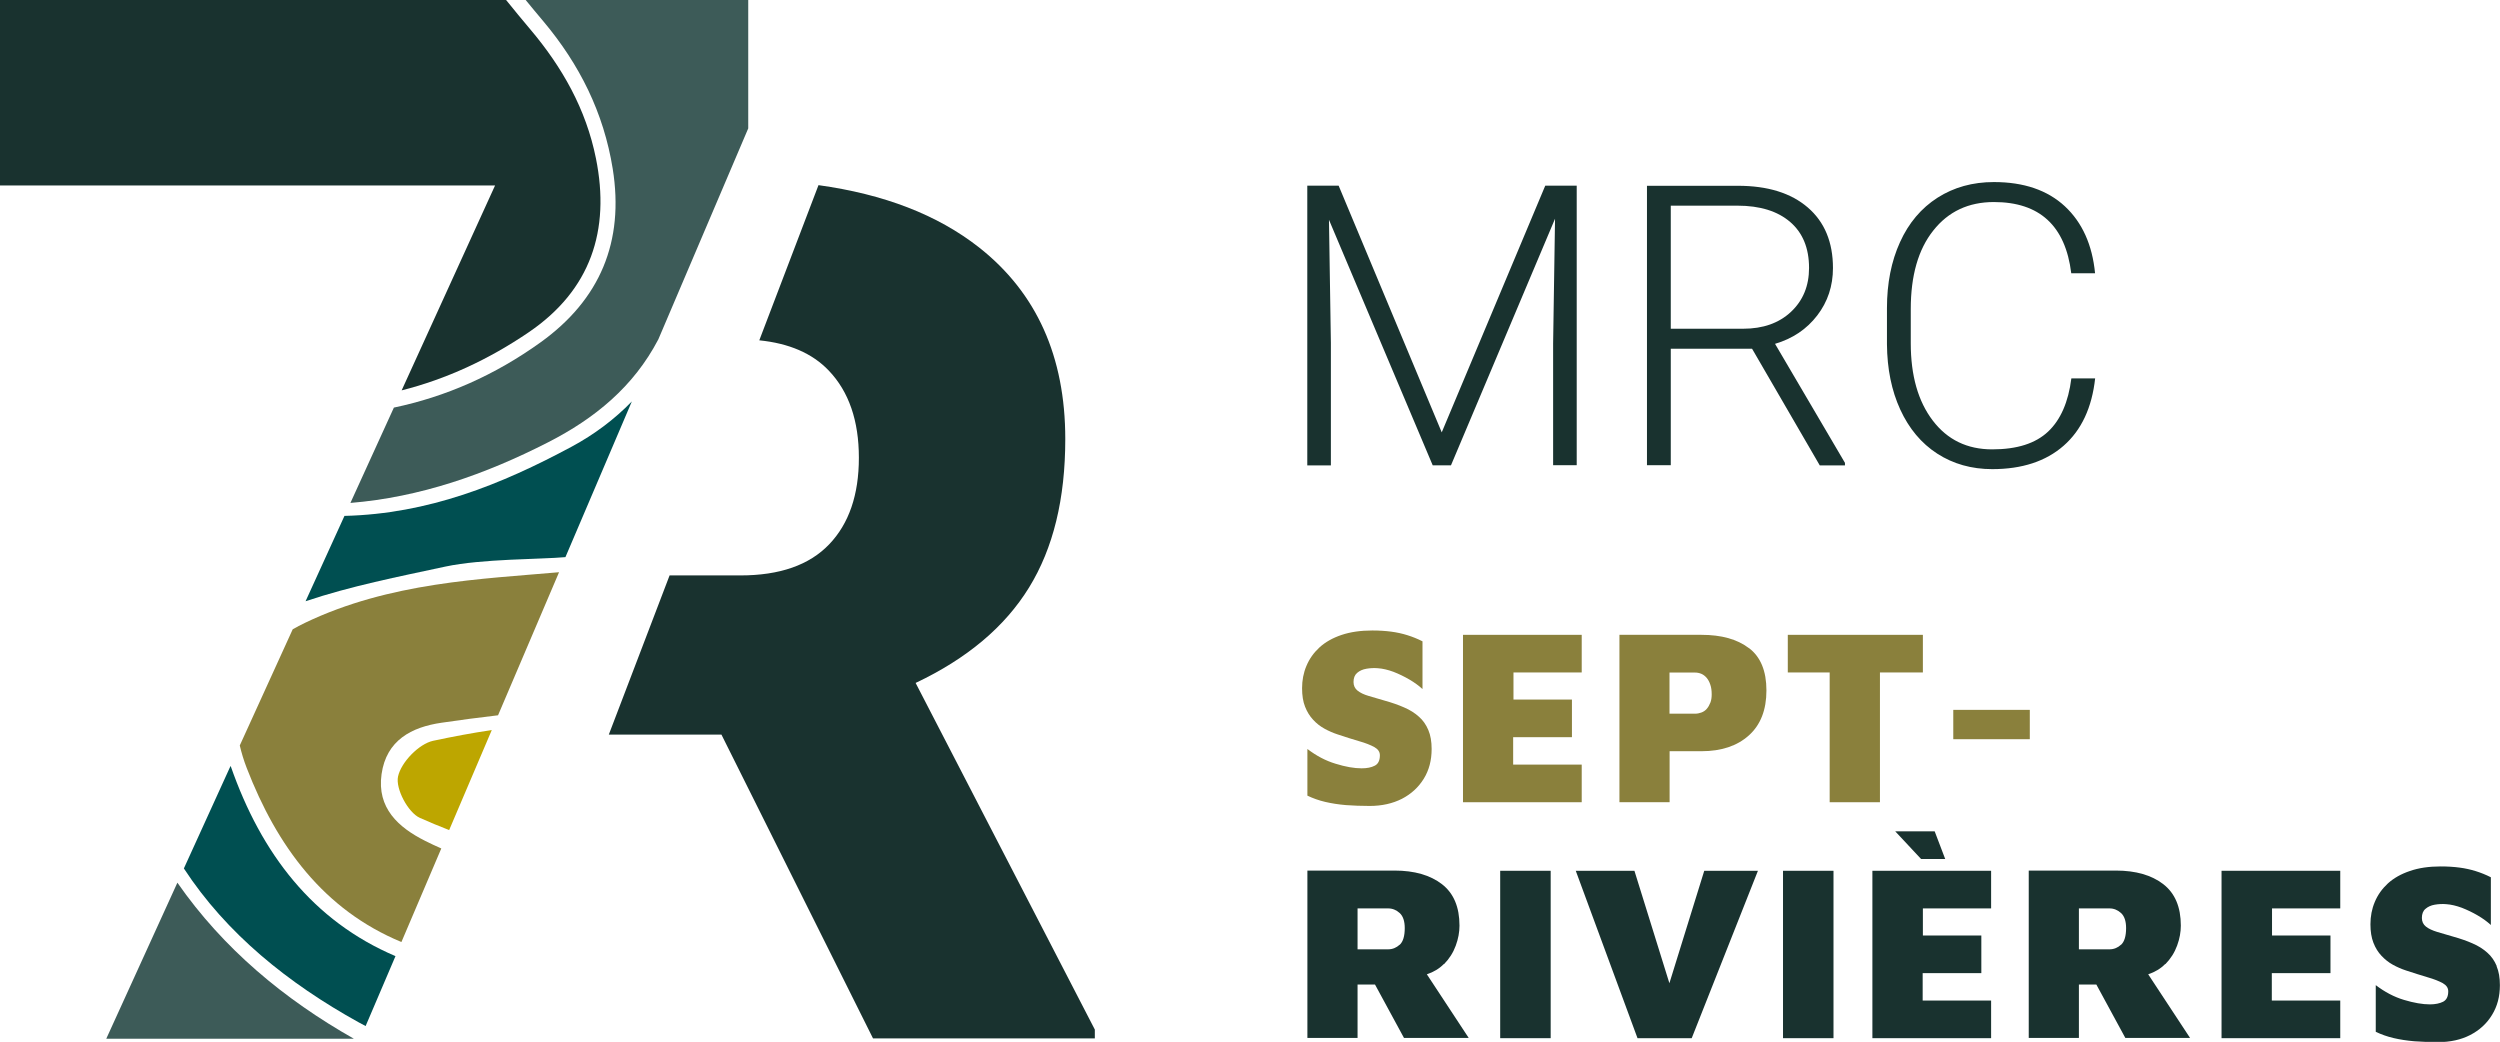
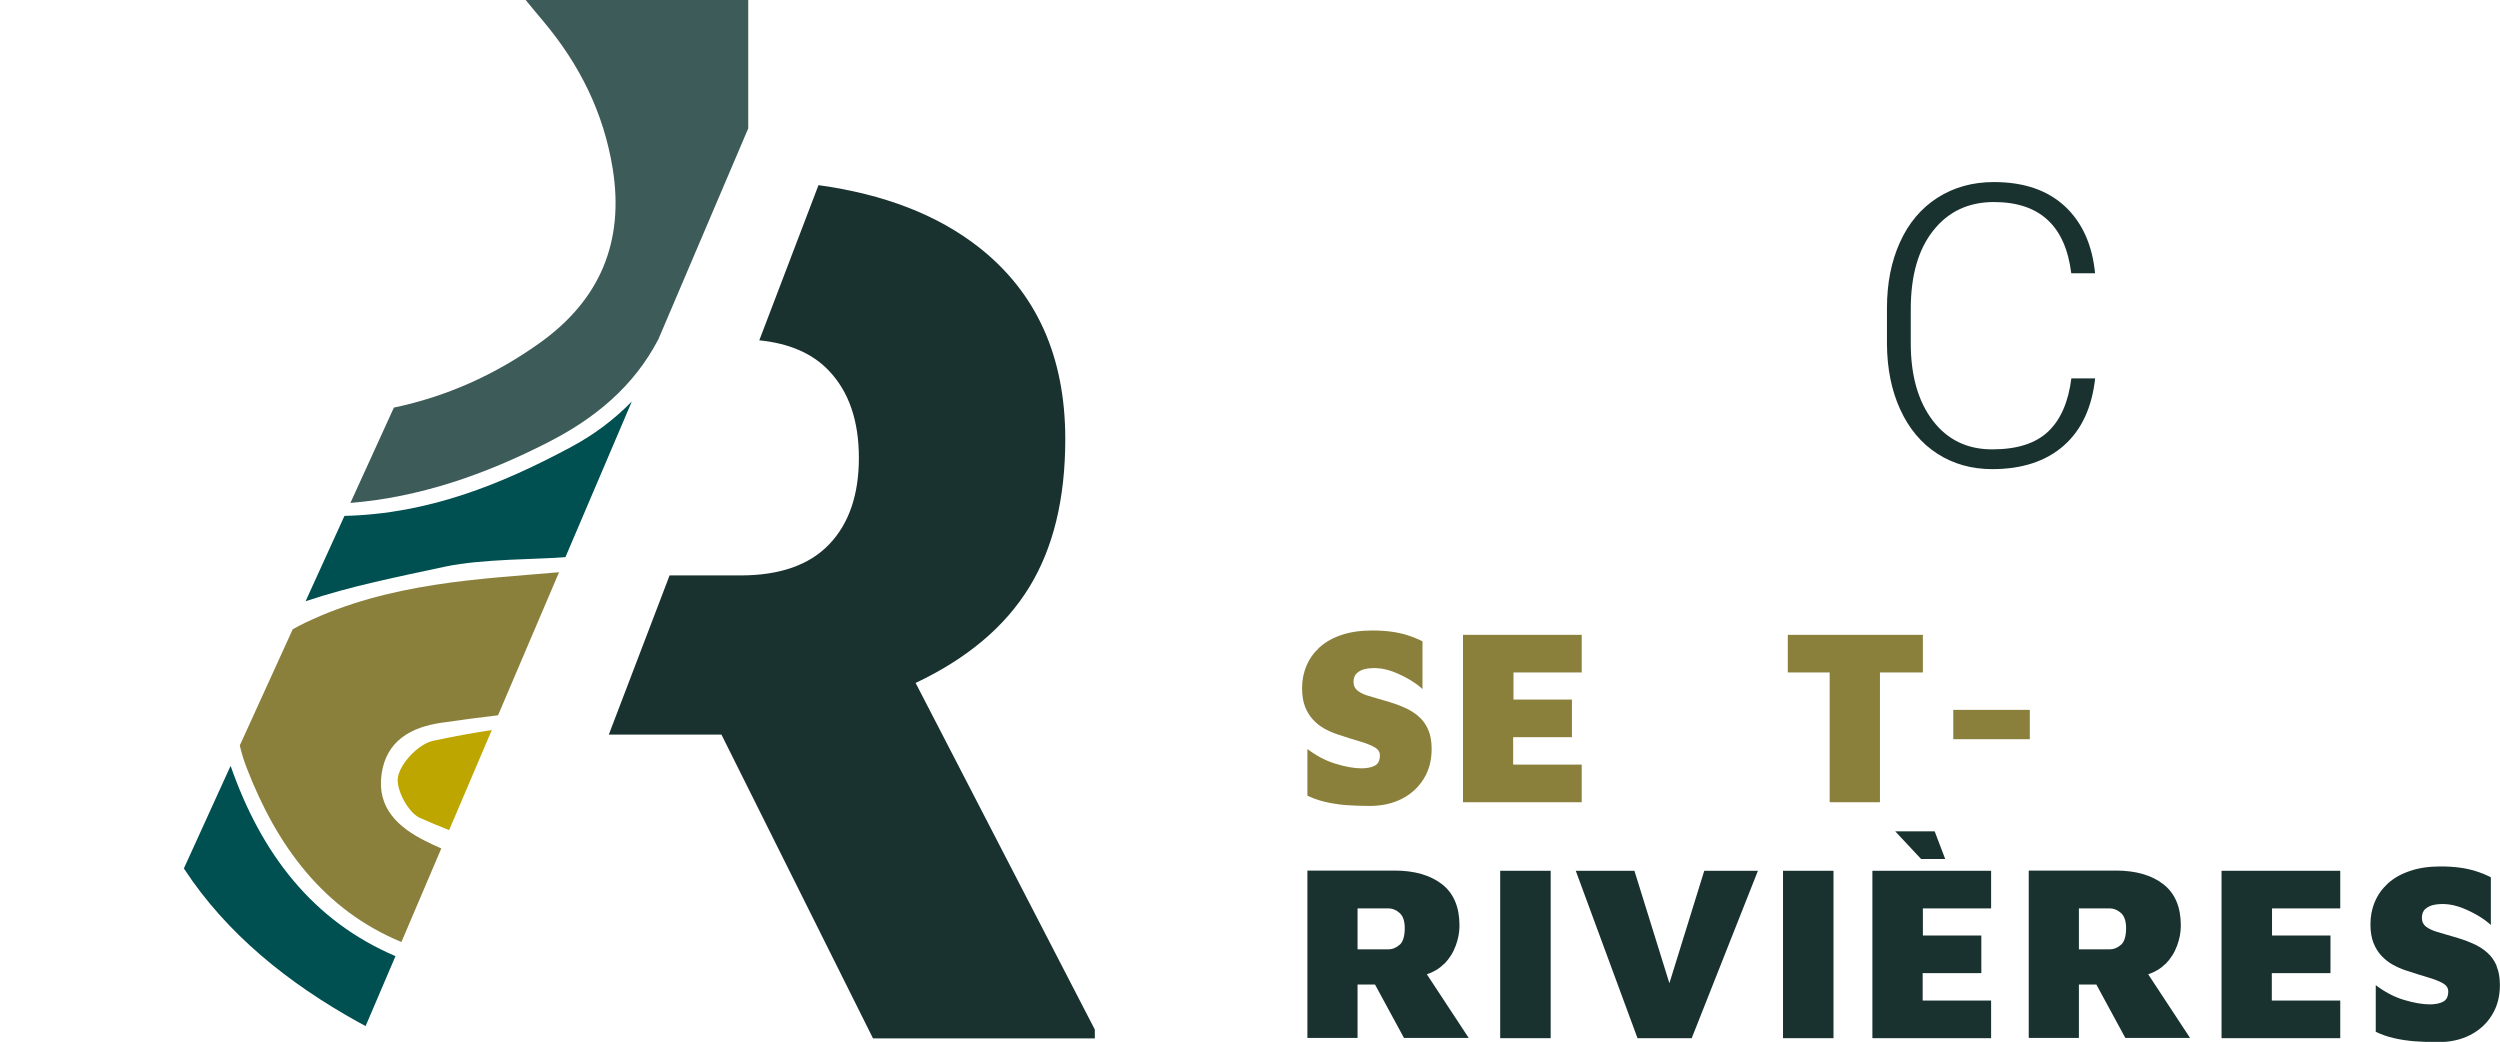
<svg xmlns="http://www.w3.org/2000/svg" viewBox="0 0 235.22 98.03">
  <defs>
    <style>.d{fill:#004f51;}.e{fill:#8a803c;}.f{fill:#bda600;}.g{fill:#19322f;}.h{fill:#3d5b58;}</style>
  </defs>
  <g id="a" />
  <g id="b">
    <g id="c">
      <g>
        <g>
          <path class="h" d="M61.93,31.95s.02-.03,.02-.04l8.45-19.83V0h-20.94c.55,.67,1.1,1.34,1.66,2,3.41,4.06,5.68,8.6,6.53,13.88,1.1,6.87-1.2,12.3-6.76,16.31-4.35,3.13-8.97,5.14-13.83,6.16l-4.09,8.97c6.52-.53,12.67-2.67,18.61-5.71,4.38-2.24,8.02-5.21,10.35-9.66Z" />
-           <path class="h" d="M16.69,83.05l-6.69,14.68h23.29c-6.55-3.71-12.28-8.47-16.6-14.68Z" />
          <path class="f" d="M37.45,73.06c-.25,1.14,.94,3.39,2.05,3.89,.91,.41,1.84,.79,2.76,1.15l4.01-9.41c-1.84,.27-3.69,.62-5.52,1.01-1.34,.29-3.01,2.02-3.3,3.36Z" />
          <path class="d" d="M21.71,72.12s-.01-.04-.02-.05l-4.39,9.64c4.01,6.14,9.82,10.81,16.43,14.47,.22,.12,.45,.24,.67,.36l2.81-6.58c-7.78-3.31-12.63-9.65-15.49-17.84Z" />
          <path class="e" d="M37.77,88.63l3.75-8.8c-.51-.23-1.03-.46-1.53-.72-2.5-1.26-4.54-3.08-4.09-6.27,.45-3.19,2.82-4.43,5.65-4.84,1.73-.26,3.47-.48,5.31-.7l5.74-13.46c-7.22,.64-15.93,.93-23.92,4.77-.4,.19-.77,.39-1.14,.6l-4.98,10.93c.16,.68,.37,1.39,.65,2.11,2.85,7.38,7.25,13.35,14.55,16.38Z" />
          <path class="d" d="M53.8,42.02c-6.64,3.57-13.5,6.33-21.39,6.52l-3.66,8.03c4.25-1.43,8.74-2.31,13.15-3.26,3.45-.74,9.02-.68,11.3-.89h0l6.25-14.65c-1.63,1.68-3.52,3.1-5.65,4.25Z" />
-           <path class="g" d="M56.07,14.9c-.93-4.63-3.17-8.59-6.21-12.18-.76-.9-1.51-1.81-2.25-2.73H0V17.45H46.58l-8.79,19.28c4.19-1.06,8.17-2.89,11.96-5.47,5.82-3.96,7.69-9.58,6.32-16.36Z" />
          <g>
-             <path class="g" d="M125.95,17.47l9.7,23.21,9.74-23.21h2.96v26.3h-2.22v-11.45l.18-11.74-9.79,23.2h-1.72l-9.76-23.1,.18,11.58v11.53h-2.22V17.47h2.94Z" />
-             <path class="g" d="M164.84,32.81h-7.64v10.96h-2.24V17.48h8.55c2.81,0,5,.68,6.58,2.04,1.58,1.36,2.37,3.26,2.37,5.7,0,1.68-.49,3.17-1.48,4.46-.99,1.29-2.31,2.18-3.97,2.67l6.58,11.2v.24h-2.37l-6.36-10.96Zm-7.64-1.88h6.81c1.87,0,3.37-.53,4.5-1.59,1.13-1.06,1.7-2.44,1.7-4.13,0-1.86-.59-3.3-1.77-4.32-1.18-1.02-2.84-1.54-4.97-1.54h-6.27v11.58Z" />
            <path class="g" d="M197.13,35.58c-.3,2.77-1.29,4.89-2.97,6.36-1.68,1.47-3.92,2.2-6.71,2.2-1.95,0-3.68-.49-5.18-1.46-1.5-.97-2.66-2.36-3.48-4.15-.82-1.79-1.23-3.83-1.25-6.13v-3.41c0-2.34,.41-4.41,1.23-6.21,.82-1.81,2-3.2,3.53-4.18,1.54-.98,3.3-1.47,5.3-1.47,2.82,0,5.04,.76,6.68,2.28,1.63,1.52,2.58,3.62,2.84,6.3h-2.24c-.55-4.47-2.98-6.7-7.28-6.7-2.38,0-4.29,.89-5.7,2.68-1.42,1.78-2.12,4.25-2.12,7.39v3.22c0,3.04,.69,5.46,2.07,7.27,1.38,1.81,3.24,2.71,5.59,2.71s4.08-.56,5.26-1.67,1.91-2.79,2.19-5.01h2.24Z" />
            <g>
              <path class="e" d="M129.35,72.04c-.32,.17-.74,.25-1.24,.25-.69,0-1.51-.14-2.44-.43-.94-.28-1.82-.75-2.66-1.39v4.39c.52,.25,1.08,.45,1.68,.59,.6,.14,1.24,.24,1.94,.3,.69,.05,1.44,.08,2.24,.08,1.15,0,2.16-.23,3.03-.67,.87-.45,1.56-1.08,2.06-1.89,.5-.81,.74-1.74,.74-2.8,0-.69-.1-1.29-.31-1.78-.21-.5-.5-.92-.89-1.26-.39-.35-.85-.64-1.39-.87-.54-.24-1.15-.45-1.83-.64-.55-.16-1.05-.3-1.5-.44-.45-.13-.8-.3-1.05-.5-.25-.2-.38-.47-.38-.81,0-.38,.11-.66,.34-.86,.23-.2,.52-.33,.87-.39,.35-.06,.71-.08,1.07-.05,.47,.03,.96,.15,1.48,.34,.51,.2,1.01,.44,1.49,.72,.48,.28,.89,.58,1.24,.9v-4.49c-.47-.24-.95-.43-1.43-.58-.48-.15-.98-.26-1.51-.33-.53-.07-1.12-.11-1.78-.11-1.1,0-2.07,.14-2.9,.42-.83,.28-1.52,.67-2.07,1.17-.54,.5-.95,1.07-1.23,1.74-.28,.66-.41,1.36-.41,2.1,0,.68,.09,1.26,.28,1.74,.19,.48,.44,.89,.76,1.23,.31,.34,.67,.62,1.07,.84,.4,.22,.81,.4,1.24,.54,.76,.25,1.43,.47,2.03,.64,.6,.17,1.07,.36,1.42,.55,.35,.2,.52,.45,.52,.77,0,.49-.16,.82-.48,.98Z" />
              <polygon class="e" points="148.82 71.94 142.37 71.94 142.37 69.36 147.9 69.36 147.9 65.82 142.4 65.82 142.4 63.27 148.82 63.27 148.82 59.73 137.65 59.73 137.65 75.48 148.82 75.48 148.82 71.94" />
-               <path class="e" d="M164.55,60.98c-1.1-.84-2.59-1.25-4.46-1.25h-7.72v15.75h4.72v-4.8h3c1.87,0,3.36-.5,4.46-1.49,1.1-.99,1.65-2.4,1.65-4.23s-.55-3.16-1.65-3.99Zm-3.63,5.14c-.09,.23-.2,.42-.34,.58-.14,.16-.31,.27-.5,.34-.19,.07-.39,.11-.59,.11h-2.41v-3.87h2.41c.2,0,.4,.04,.59,.12s.35,.21,.5,.38c.14,.17,.26,.39,.34,.64,.09,.25,.13,.56,.13,.92,0,.3-.04,.56-.13,.79Z" />
              <polygon class="e" points="172.15 75.48 176.88 75.48 176.88 63.27 180.92 63.27 180.92 59.73 168.21 59.73 168.21 63.27 172.15 63.27 172.15 75.48" />
              <rect class="e" x="183.78" y="66.79" width="7.2" height="2.76" />
              <path class="g" d="M135.86,90.72c.5-.51,.87-1.09,1.11-1.75,.24-.65,.35-1.28,.35-1.88,0-1.75-.55-3.05-1.65-3.9-1.1-.85-2.59-1.28-4.46-1.28h-8.2v15.75h4.72v-5.03h1.64l2.73,5.03h6.09l-3.94-5.99c.63-.21,1.17-.53,1.6-.97Zm-4.16-1.84c-.32,.29-.68,.44-1.09,.44h-2.88v-3.85h2.88c.41,0,.77,.15,1.09,.44,.31,.29,.47,.76,.47,1.41,0,.76-.16,1.28-.47,1.57Z" />
              <rect class="g" x="141.15" y="81.93" width="4.75" height="15.75" />
              <polygon class="g" points="157.07 92.51 153.78 81.93 148.26 81.93 154.07 97.68 159.17 97.68 165.4 81.93 160.35 81.93 157.07 92.51" />
              <rect class="g" x="167.76" y="81.93" width="4.75" height="15.75" />
              <polygon class="g" points="180.75 80.82 183.02 80.82 182.03 78.22 178.32 78.22 180.75 80.82" />
              <polygon class="g" points="176.17 97.68 187.34 97.68 187.34 94.14 180.9 94.14 180.9 91.56 186.42 91.56 186.42 88.02 180.92 88.02 180.92 85.47 187.34 85.47 187.34 81.93 176.17 81.93 176.17 97.68" />
              <path class="g" d="M203.73,90.72c.5-.51,.87-1.09,1.11-1.75,.24-.65,.35-1.28,.35-1.88,0-1.75-.55-3.05-1.65-3.9-1.1-.85-2.59-1.28-4.46-1.28h-8.2v15.75h4.72v-5.03h1.64l2.73,5.03h6.09l-3.94-5.99c.63-.21,1.17-.53,1.6-.97Zm-4.16-1.84c-.31,.29-.68,.44-1.09,.44h-2.88v-3.85h2.88c.41,0,.77,.15,1.09,.44,.31,.29,.47,.76,.47,1.41,0,.76-.16,1.28-.47,1.57Z" />
              <polygon class="g" points="209.02 97.68 220.19 97.68 220.19 94.14 213.75 94.14 213.75 91.56 219.27 91.56 219.27 88.02 213.77 88.02 213.77 85.47 220.19 85.47 220.19 81.93 209.02 81.93 209.02 97.68" />
              <path class="g" d="M234.91,90.89c-.21-.5-.5-.92-.89-1.26-.39-.35-.85-.64-1.39-.87-.54-.24-1.15-.45-1.83-.64-.55-.16-1.05-.3-1.5-.44s-.8-.3-1.05-.5c-.25-.2-.38-.47-.38-.81,0-.38,.11-.67,.34-.86,.23-.2,.52-.33,.87-.39,.35-.06,.71-.08,1.07-.05,.47,.03,.96,.15,1.48,.34,.51,.2,1.01,.44,1.49,.72,.48,.28,.89,.58,1.24,.9v-4.49c-.47-.24-.95-.43-1.43-.58-.48-.15-.98-.26-1.51-.33-.53-.07-1.12-.11-1.78-.11-1.1,0-2.07,.14-2.9,.43-.83,.28-1.52,.67-2.07,1.17-.54,.5-.95,1.07-1.23,1.74-.28,.66-.41,1.36-.41,2.1,0,.68,.09,1.25,.28,1.74s.44,.89,.76,1.23c.32,.34,.67,.62,1.07,.84,.4,.22,.81,.4,1.24,.54,.76,.25,1.43,.46,2.03,.64,.6,.17,1.07,.36,1.42,.55,.35,.2,.52,.45,.52,.77,0,.49-.16,.81-.48,.98-.32,.16-.74,.25-1.24,.25-.69,0-1.51-.14-2.44-.42-.94-.28-1.82-.75-2.66-1.39v4.39c.52,.25,1.08,.45,1.68,.59,.6,.14,1.24,.24,1.94,.3,.69,.05,1.44,.08,2.24,.08,1.15,0,2.16-.22,3.03-.67,.87-.45,1.56-1.08,2.05-1.89,.5-.81,.74-1.74,.74-2.8,0-.69-.1-1.29-.31-1.78Z" />
            </g>
          </g>
        </g>
        <path class="g" d="M86.14,64.26c4.85-2.29,8.41-5.29,10.68-8.98,2.28-3.7,3.41-8.35,3.41-13.97,0-7.76-2.7-13.76-8.1-18.02-3.93-3.09-8.98-5.02-15.12-5.87-1.86,4.88-3.72,9.74-5.57,14.6,2.78,.28,4.98,1.21,6.54,2.85,1.89,1.98,2.83,4.72,2.83,8.2s-.93,6.2-2.8,8.15c-1.87,1.95-4.65,2.92-8.35,2.92h-6.66c-.84,2.2-5.19,13.6-5.72,14.98h10.6l14.26,28.58h20.87v-.83l-16.87-32.63Z" />
      </g>
    </g>
  </g>
</svg>